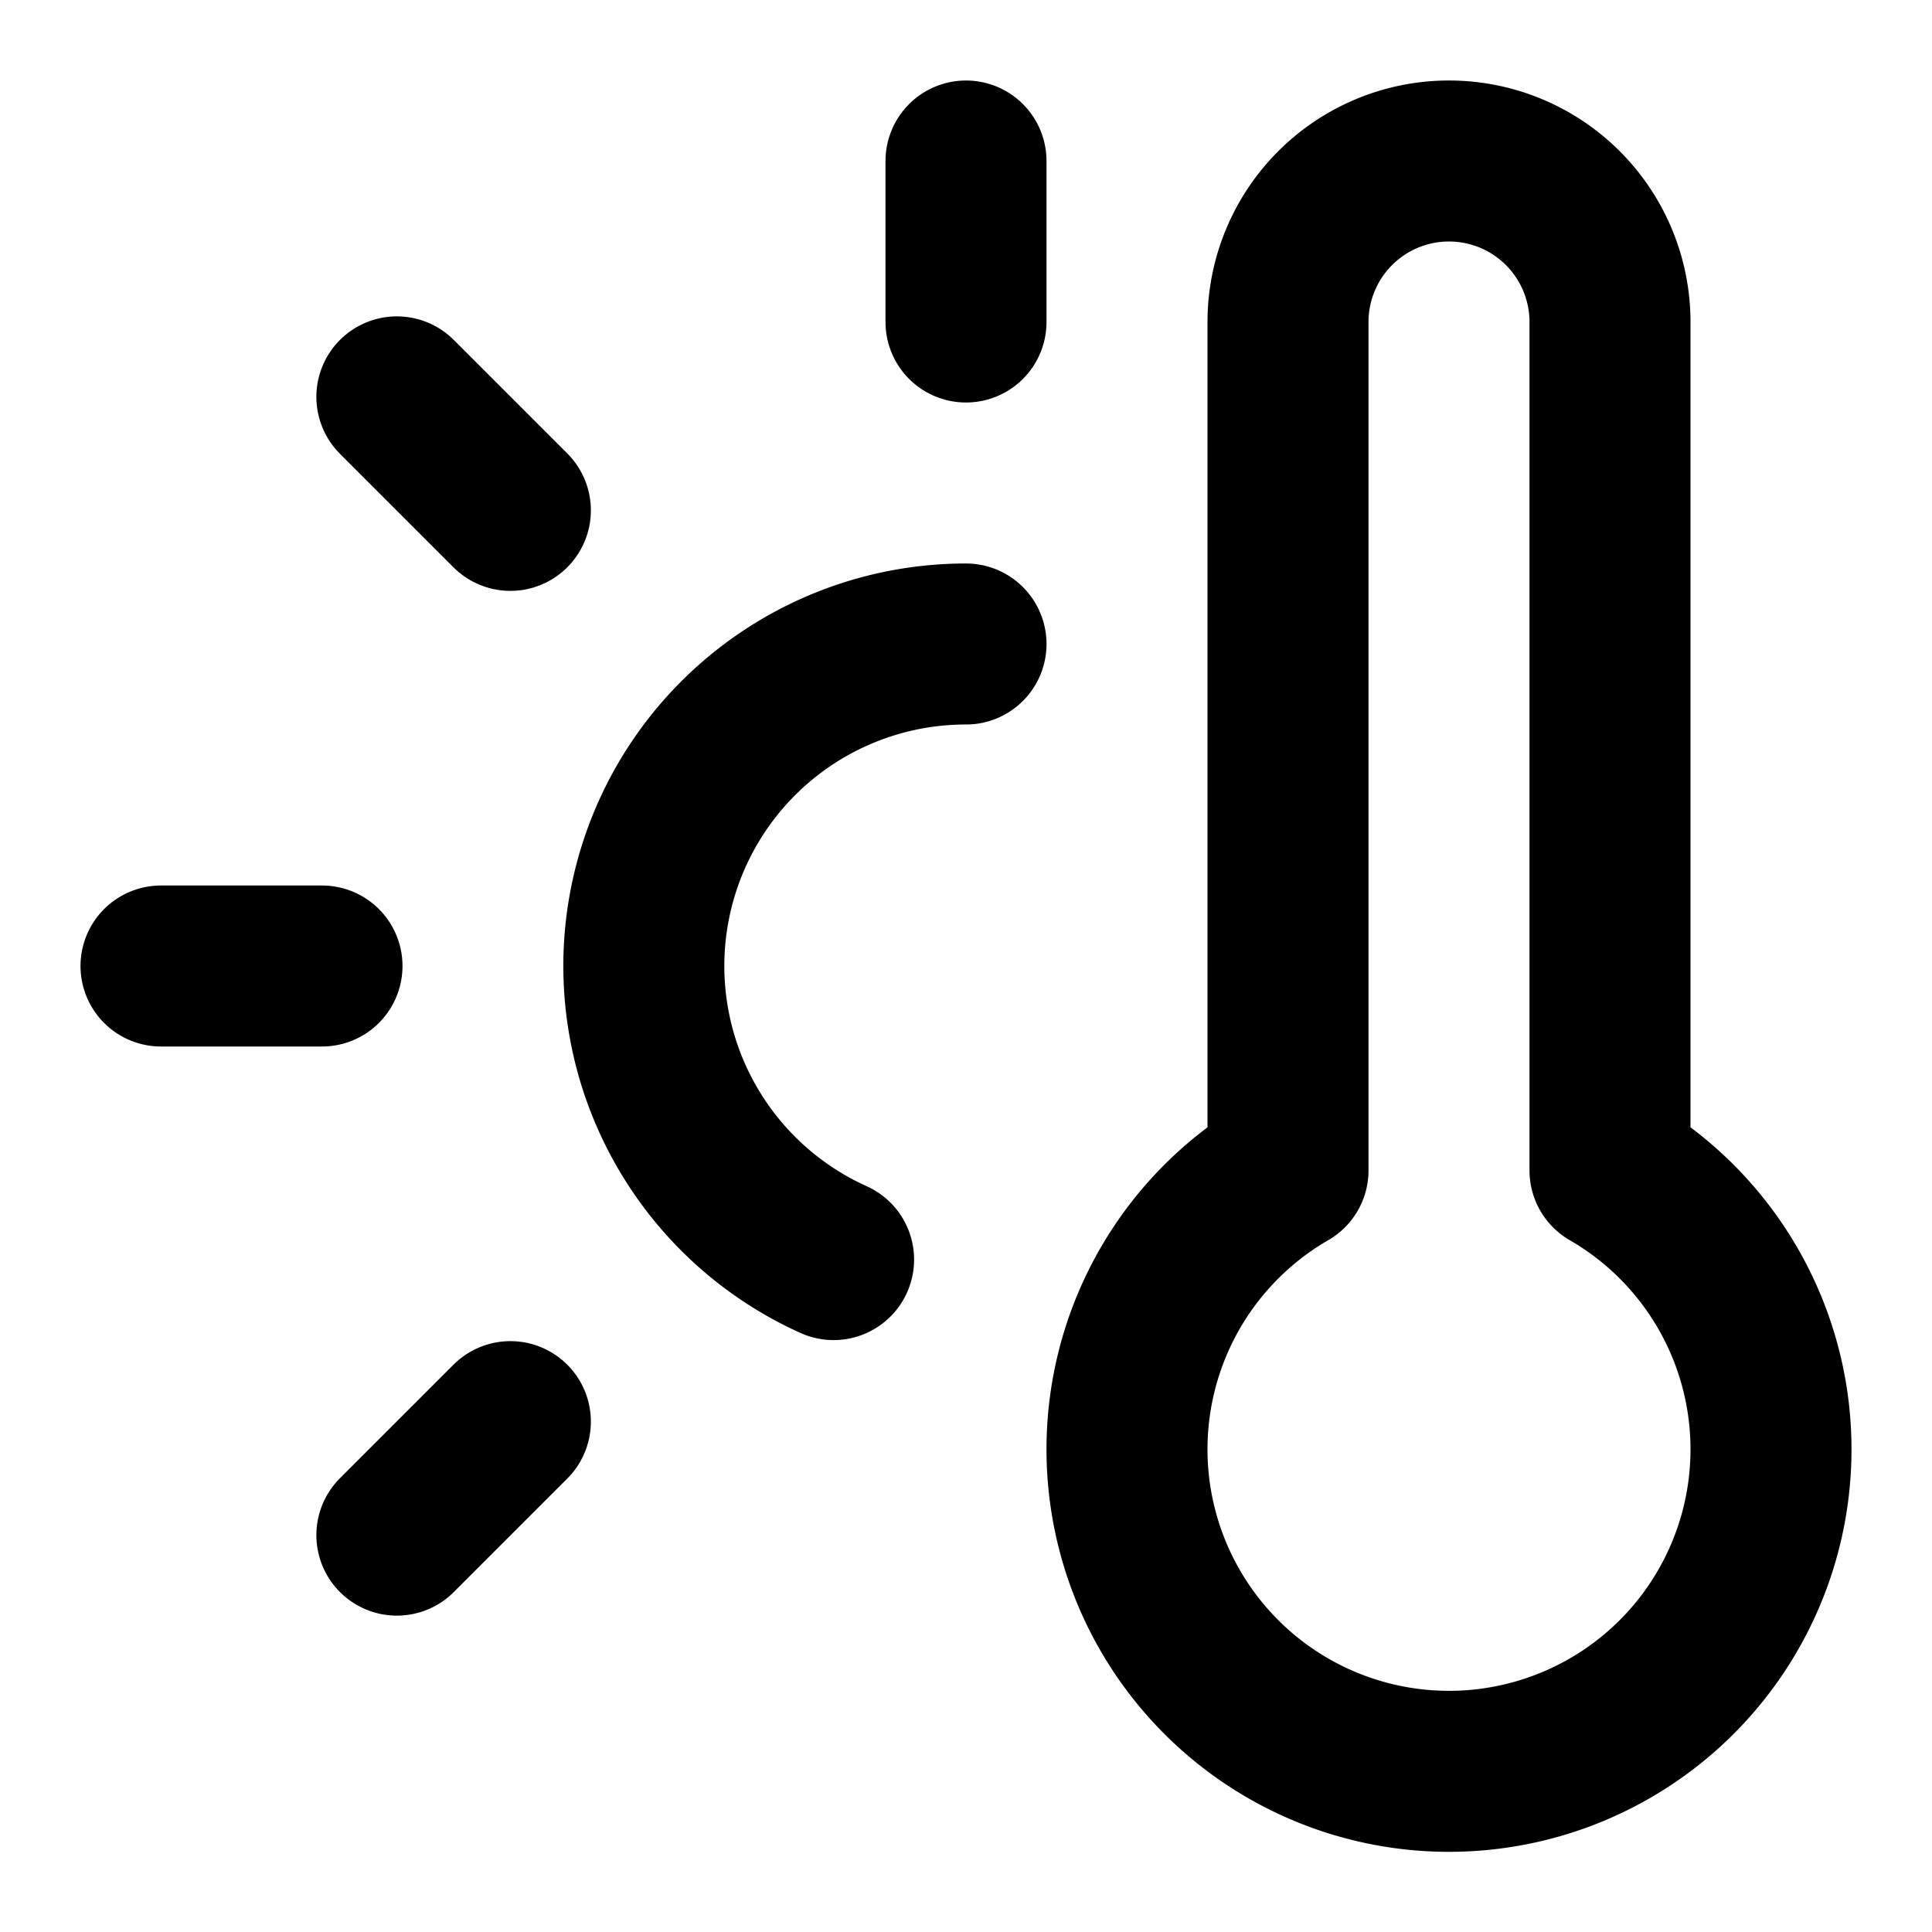
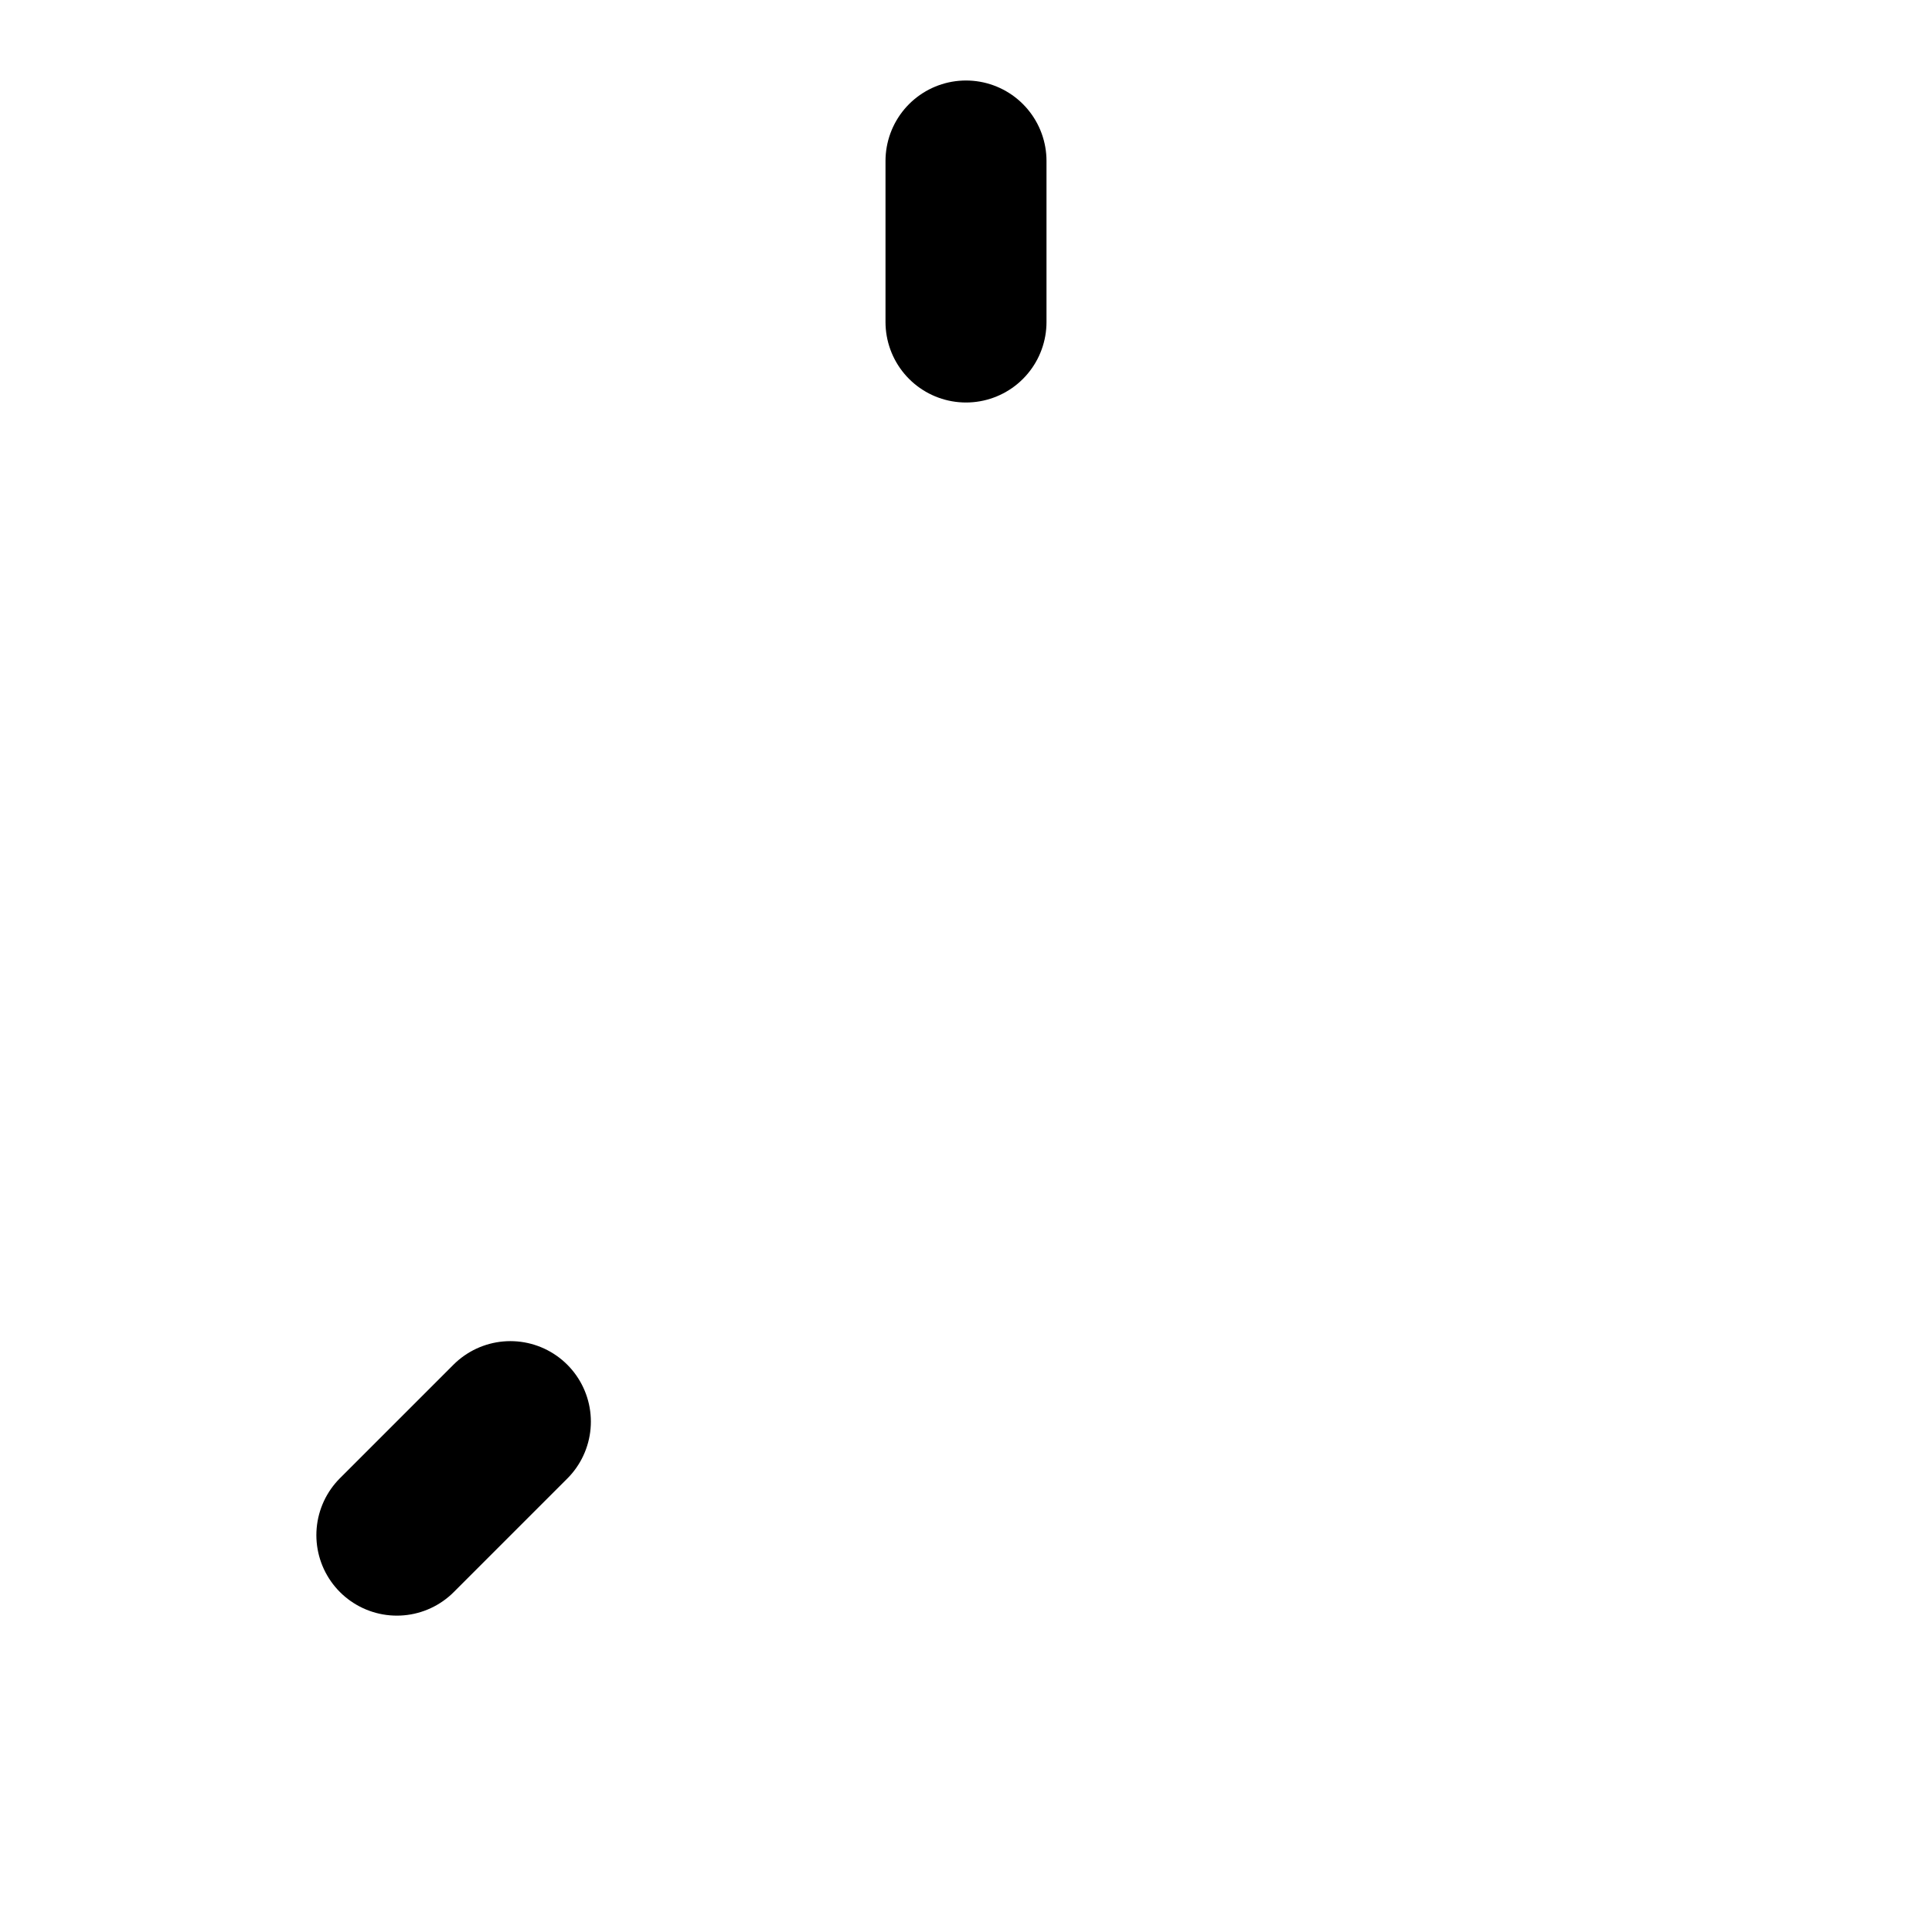
<svg xmlns="http://www.w3.org/2000/svg" class="lucide lucide-thermometer-sun" width="24" height="24" viewBox="0 0 24 24" fill="none" stroke="currentColor" stroke-width="2" stroke-linecap="round" stroke-linejoin="round">
  <path d="M12 2v2" />
-   <path d="M12 8a4 4 0 0 0-1.645 7.647" />
-   <path d="M2 12h2" />
-   <path d="M20 14.54a4 4 0 1 1-4 0V4a2 2 0 0 1 4 0z" />
-   <path d="m4.93 4.93 1.41 1.41" />
  <path d="m6.34 17.66-1.41 1.41" />
</svg>